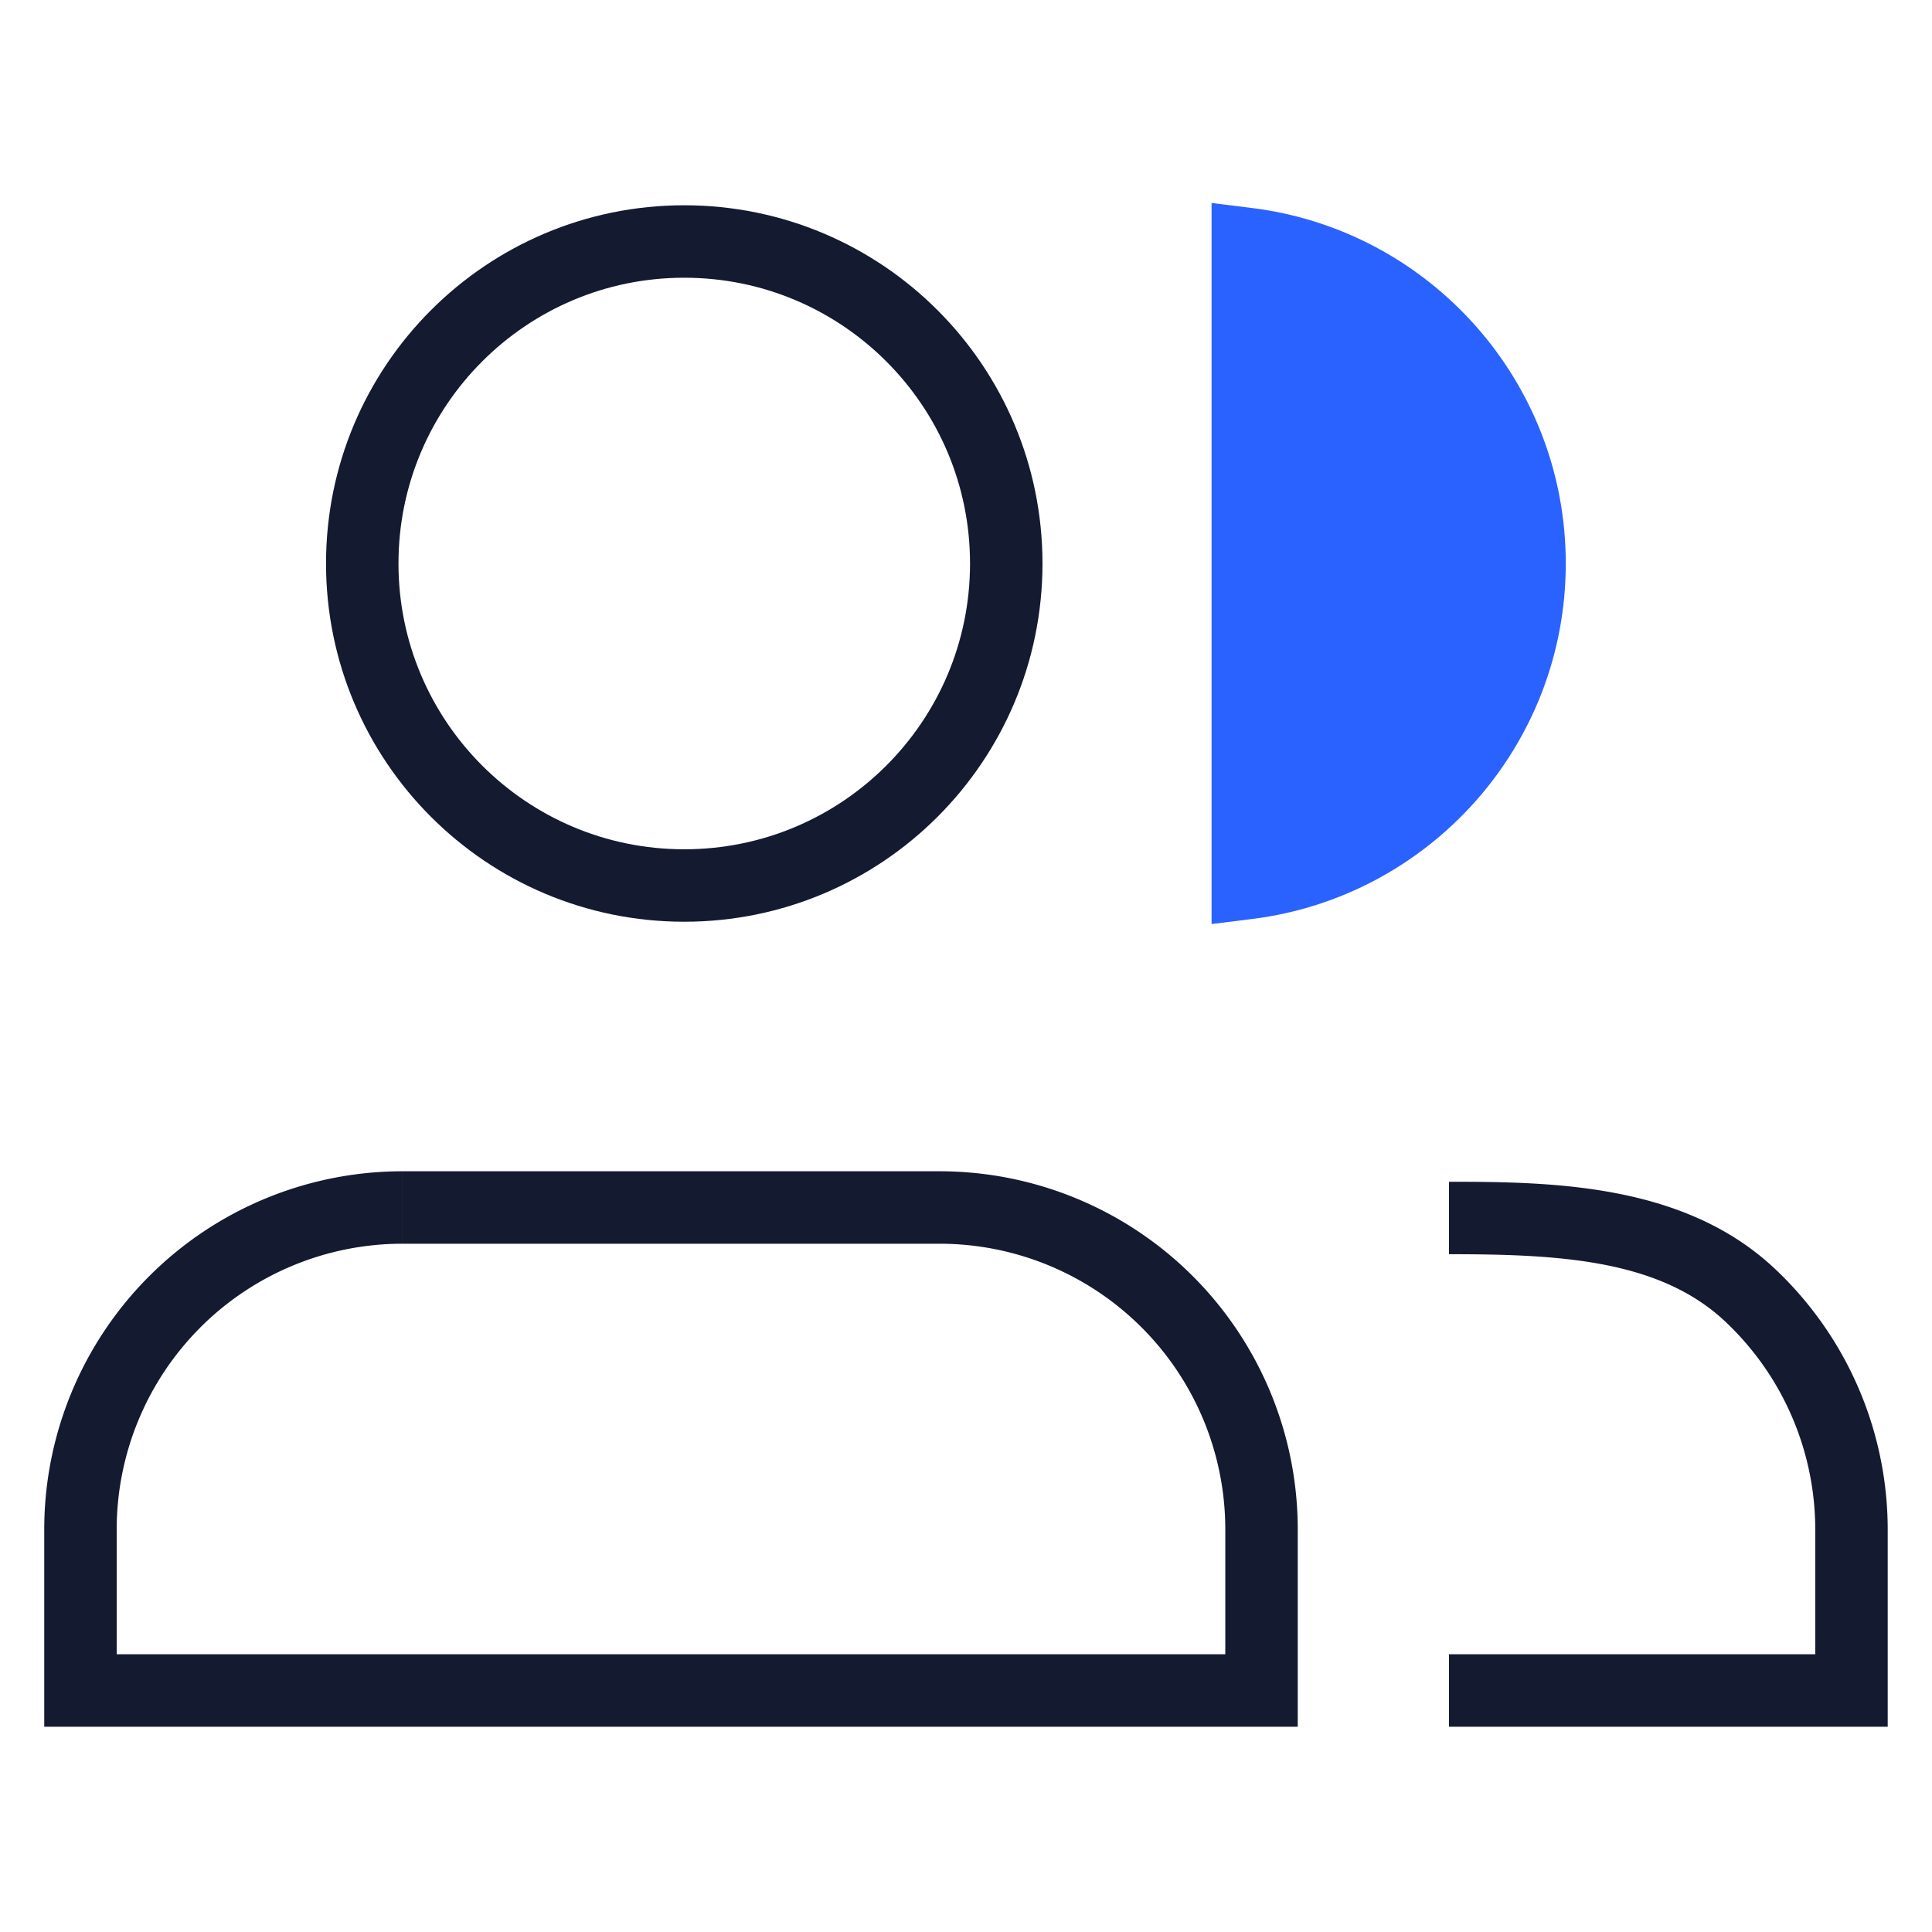
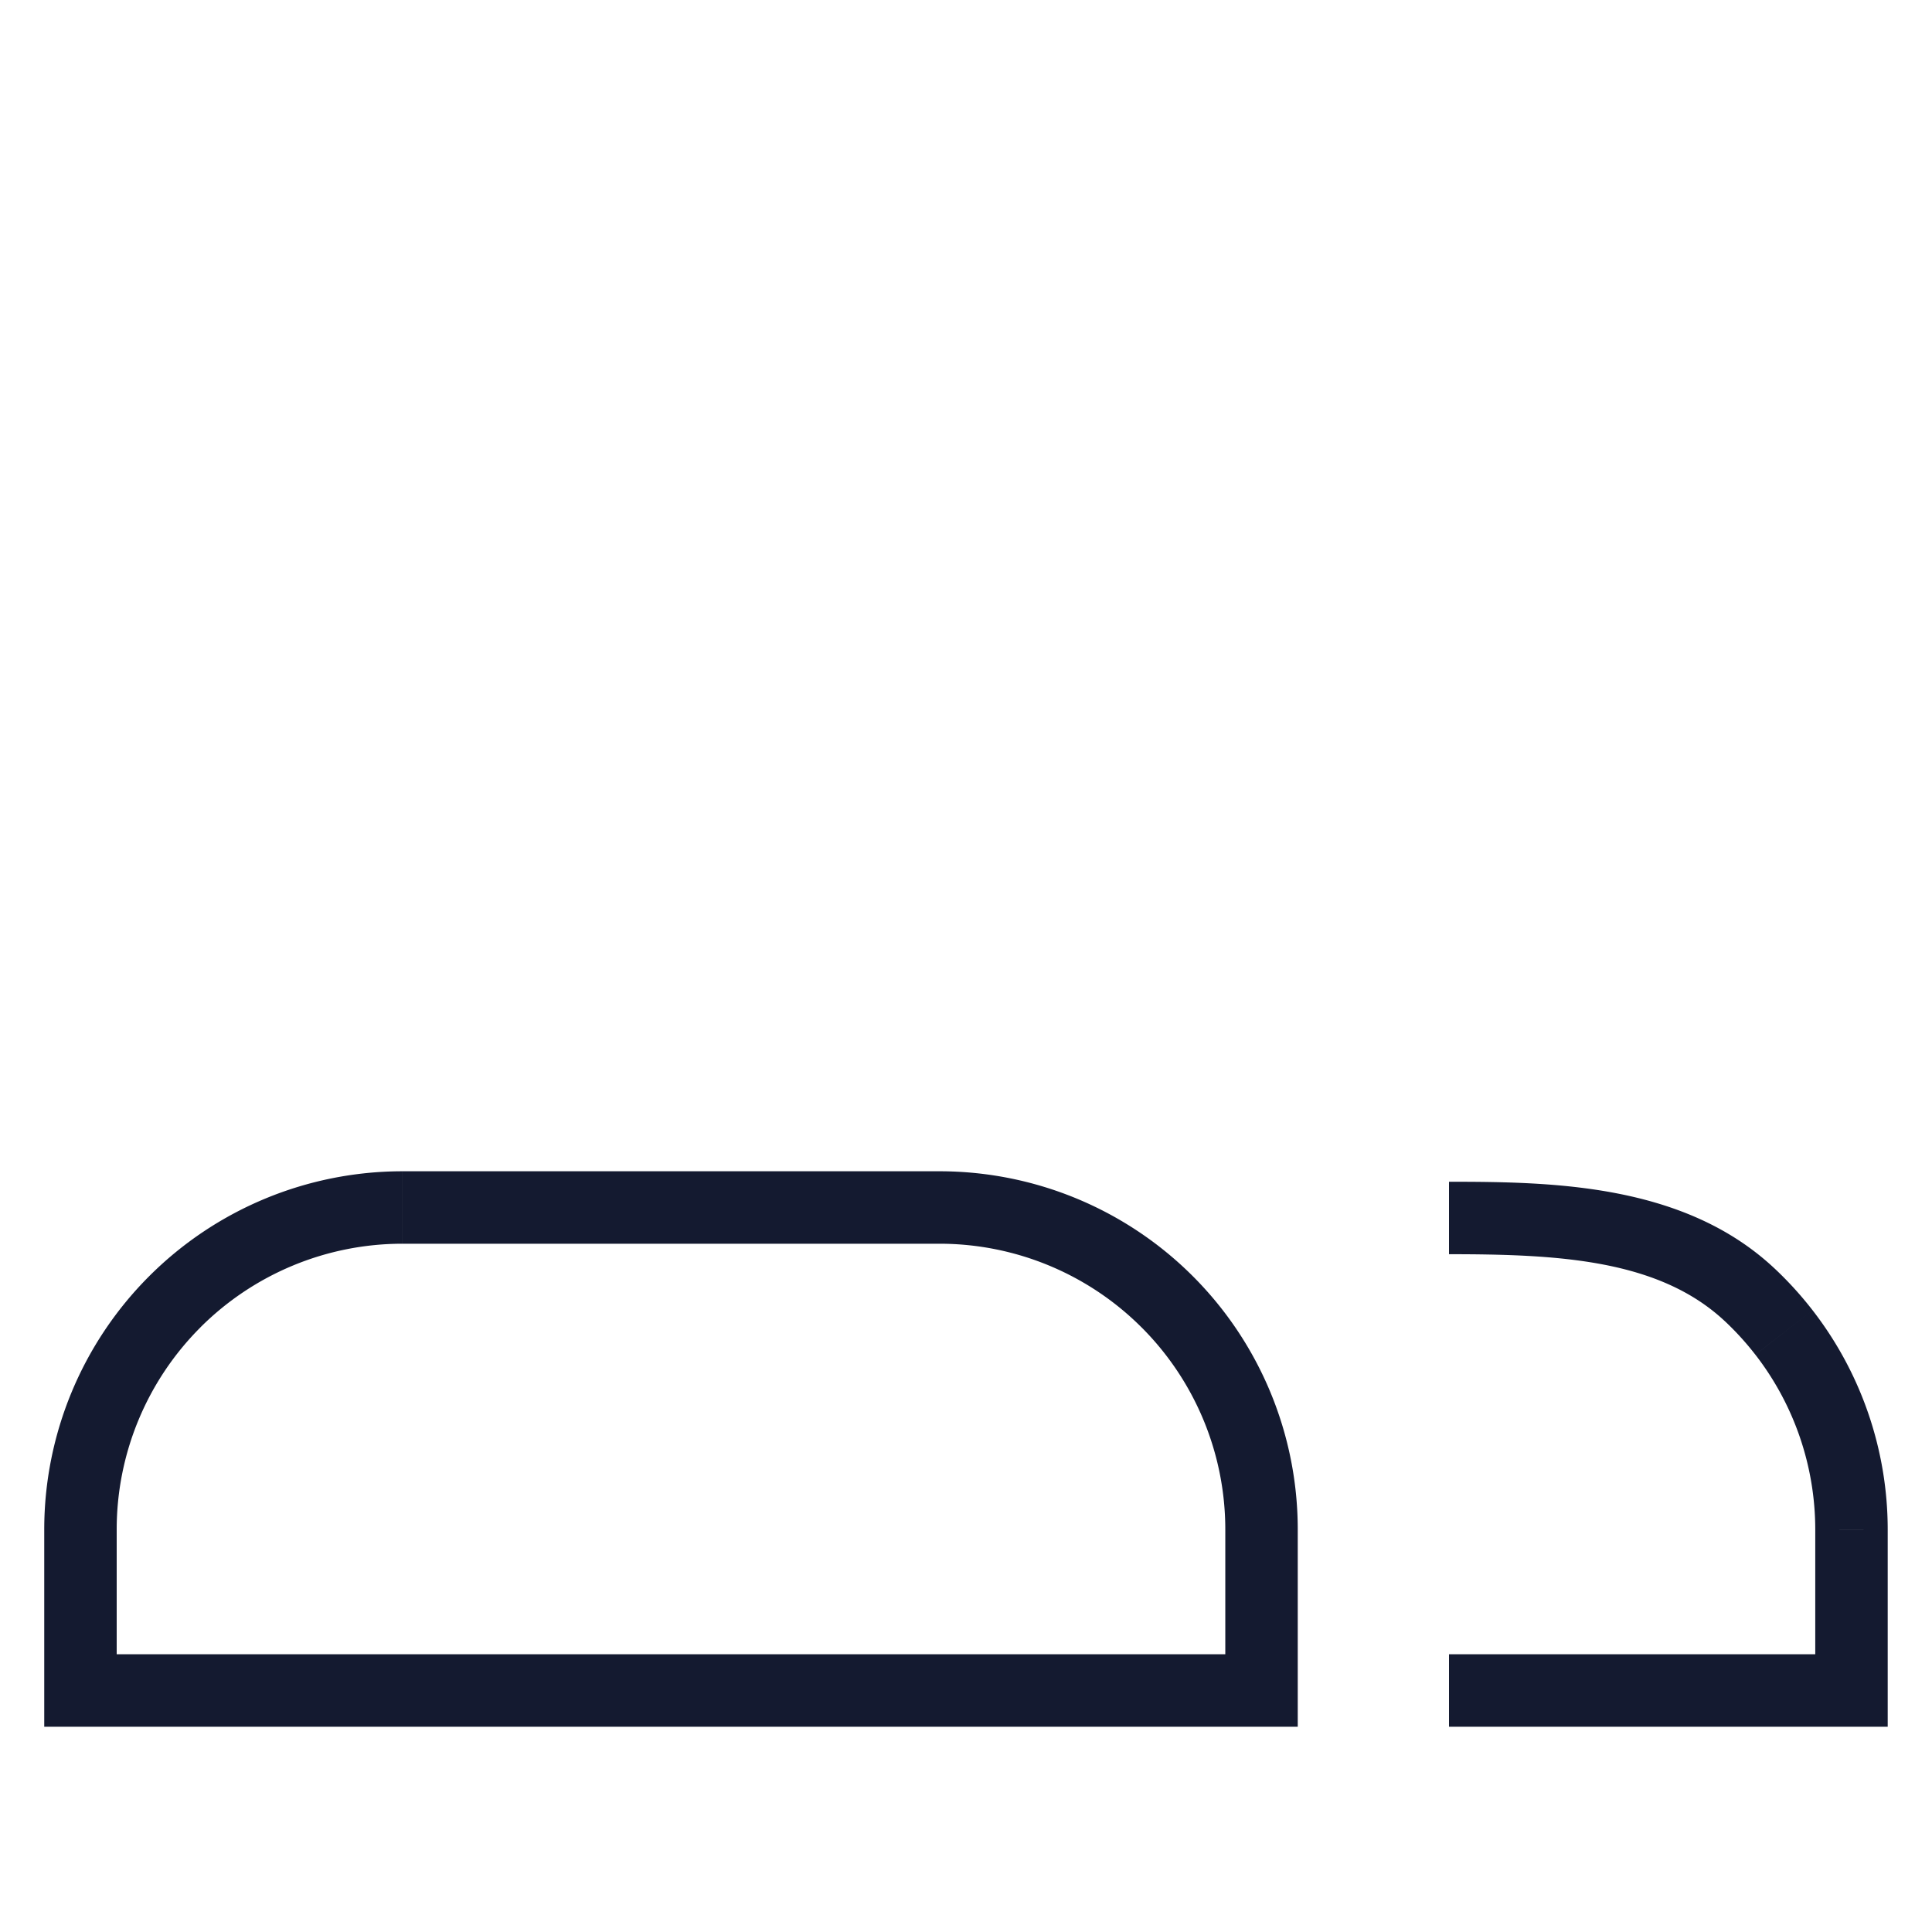
<svg xmlns="http://www.w3.org/2000/svg" width="80" height="80" viewBox="0 0 80 80" fill="none">
-   <path d="M76.666 70v1.15h1.15V70h-1.15Zm0-6.666h1.15v-.001h-1.15ZM77.816 70v-6.666h-2.3V70h2.3Zm0-6.667a14.483 14.483 0 0 0-3.037-8.863l-1.817 1.41a12.184 12.184 0 0 1 2.554 7.454l2.3-.001ZM74.78 54.47a14.476 14.476 0 0 0-1.546-1.698l-1.572 1.68c.468.438.904.915 1.3 1.427l1.819-1.409Zm1.887 14.38H60v2.3h16.666v-2.3Zm-3.433-16.078c-3.613-3.384-8.89-3.488-13.233-3.488v2.3c4.51 0 8.813.2 11.66 2.867l1.573-1.679Z" fill="#141A30" />
  <path d="M76.666 70v1.5h1.5V70h-1.5Zm0-6.666h1.5v-.002l-1.5.002Zm1.5 6.666v-6.666h-3V70h3Zm0-6.667a14.834 14.834 0 0 0-3.11-9.077l-2.37 1.838a11.833 11.833 0 0 1 2.48 7.24l3-.002Zm-3.11-9.077a14.832 14.832 0 0 0-1.584-1.74l-2.05 2.19c.455.427.877.89 1.263 1.388l2.371-1.838Zm1.61 14.244H60v3h16.666v-3Zm-3.194-15.983c-3.73-3.493-9.155-3.583-13.472-3.583v3c4.535 0 8.69.215 11.422 2.773l2.05-2.19ZM52.237 70v1.5h1.5V70h-1.5ZM38.904 50v-1.5V50Zm-22.239 0v-1.5V50ZM3.332 63.333h-1.5 1.5Zm0 6.667h-1.5v1.5h1.5V70Zm50.405 0v-6.667h-3V70h3Zm0-6.667c0-3.934-1.563-7.707-4.344-10.488l-2.122 2.12a11.833 11.833 0 0 1 3.466 8.368h3Zm-4.344-10.488a14.833 14.833 0 0 0-10.49-4.345v3c3.14 0 6.15 1.247 8.368 3.466l2.122-2.121ZM38.903 48.5H16.666v3h22.239v-3Zm-22.238 0a14.833 14.833 0 0 0-10.488 4.345l2.12 2.12a11.833 11.833 0 0 1 8.368-3.465v-3ZM6.177 52.845a14.833 14.833 0 0 0-4.345 10.488h3c0-3.138 1.247-6.148 3.466-8.367l-2.121-2.121ZM1.832 63.333V70h3v-6.667h-3ZM52.237 68.5H3.332v3h48.905v-3Z" fill="#141A30" />
-   <path d="M28.333 36.667c7.364 0 13.334-5.97 13.334-13.334C41.667 15.97 35.697 10 28.333 10 20.97 10 15 15.97 15 23.333c0 7.364 5.97 13.334 13.333 13.334Z" stroke="#141A30" stroke-width="3" stroke-linejoin="round" />
-   <path fill-rule="evenodd" clip-rule="evenodd" d="M51.669 36.563c6.577-.82 11.665-6.43 11.665-13.23 0-6.798-5.089-12.409-11.665-13.23v26.46Z" fill="#2962FF" />
-   <path d="M51.669 36.563h-1.5v1.7l1.686-.211-.186-1.489Zm0-26.46.186-1.488-1.686-.21v1.699h1.5Zm.186 27.949c7.318-.913 12.98-7.154 12.98-14.718h-3c0 6.032-4.517 11.013-10.352 11.741l.372 2.977Zm12.98-14.718c0-7.565-5.662-13.806-12.98-14.719l-.372 2.977c5.835.728 10.351 5.709 10.351 11.742h3Zm-14.666-13.23v26.46h3v-26.46h-3Z" fill="#2962FF" />
</svg>